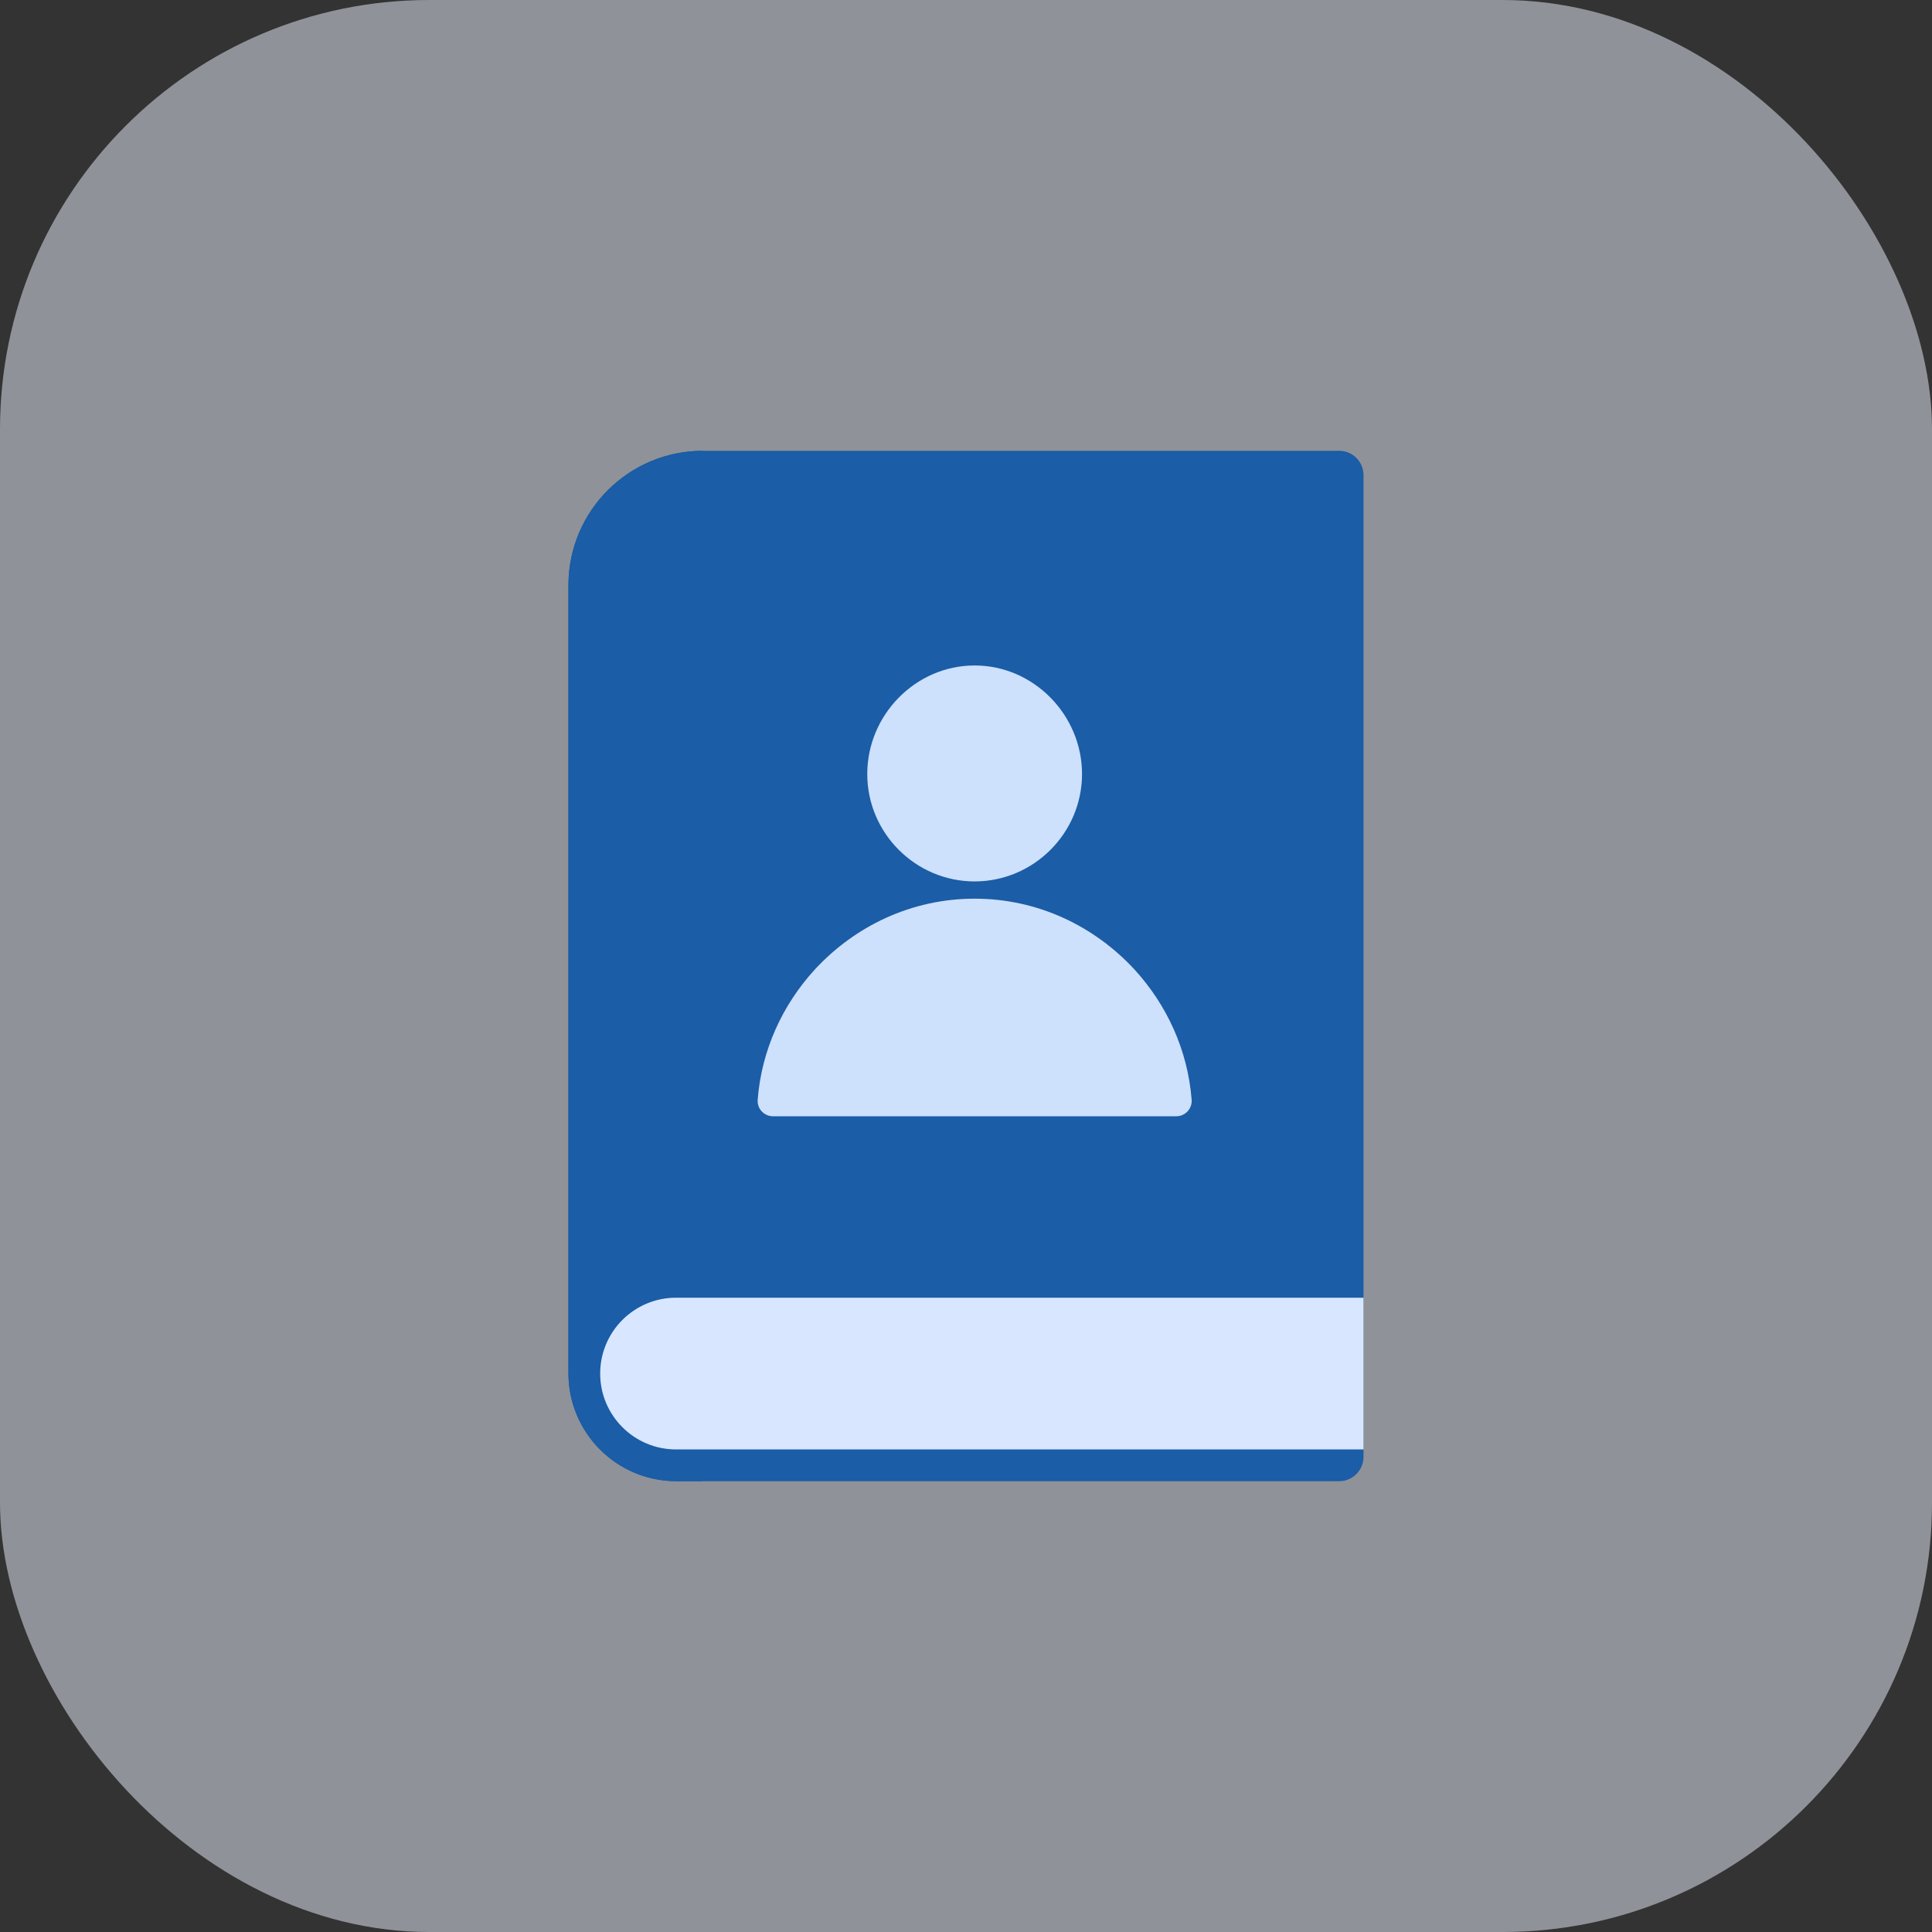
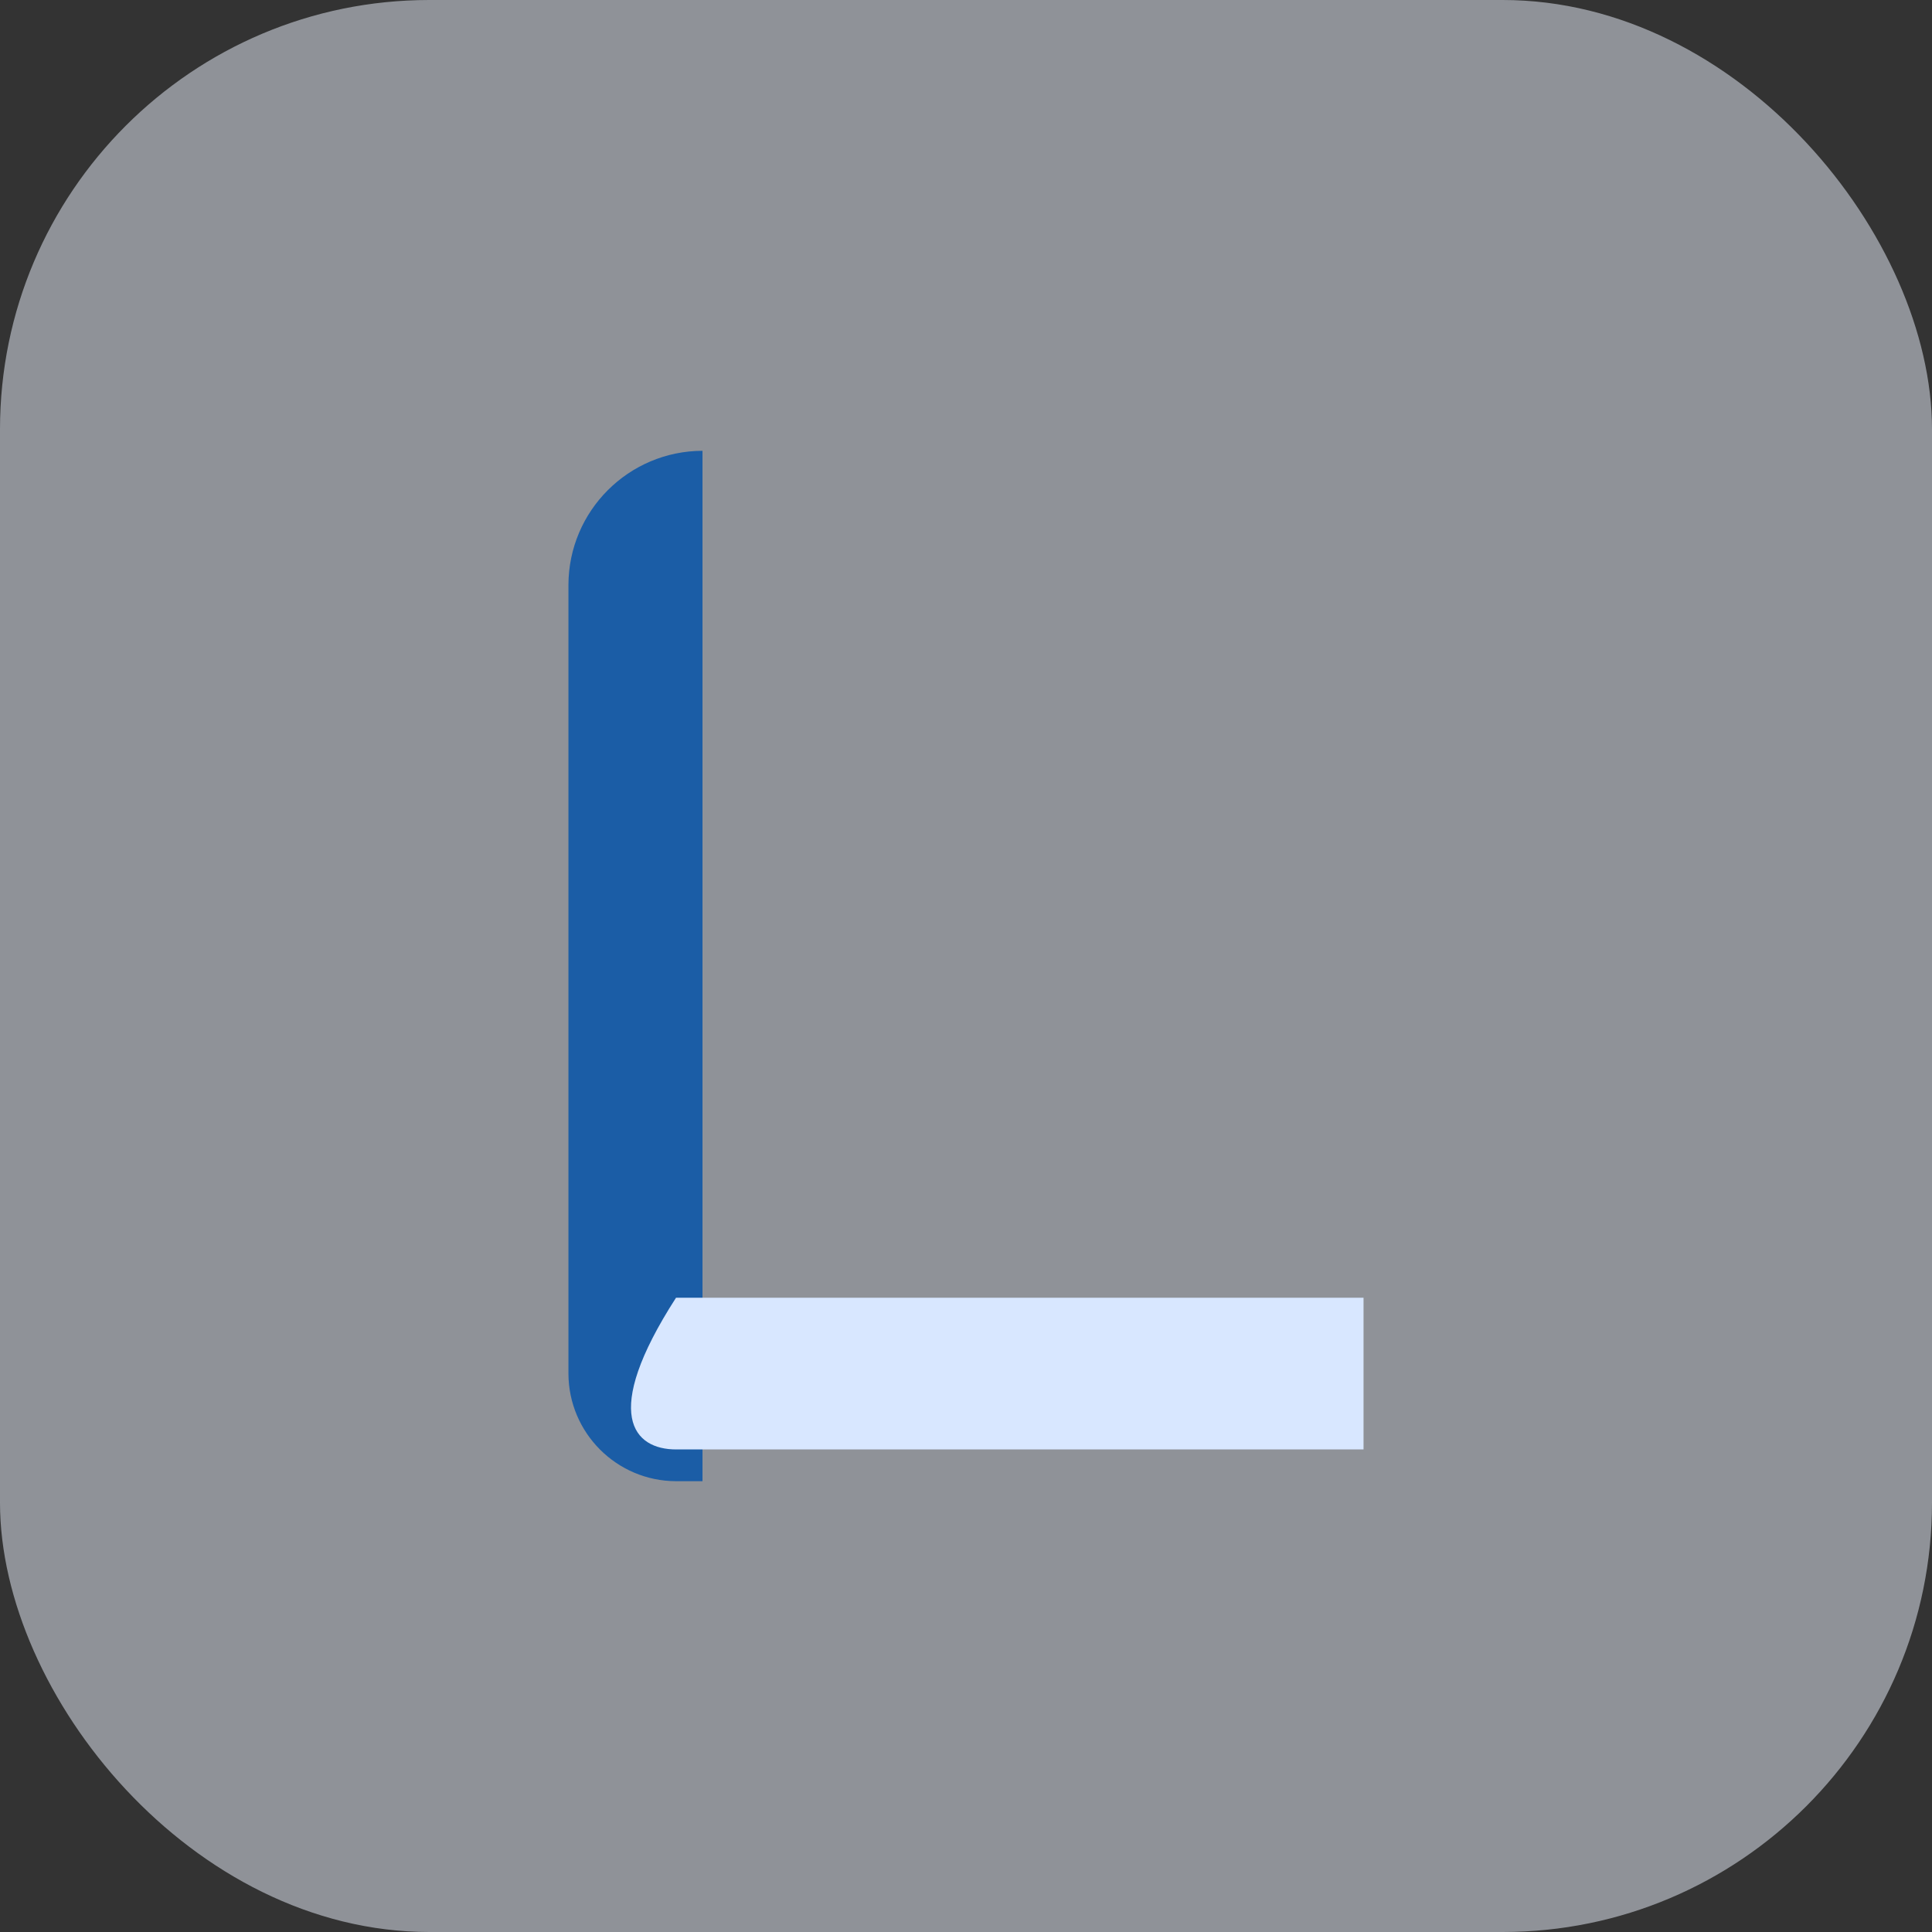
<svg xmlns="http://www.w3.org/2000/svg" width="72" height="72" viewBox="0 0 72 72" fill="none">
  <rect x="0" y="0" width="72" height="72" fill="#333333" stroke="none" />
  <rect width="72" height="72" rx="16" fill="#ECF2FE" fill-opacity="0.5" />
  <g clip-path="url(#clip0_3514_2544)">
-     <path fill-rule="evenodd" clip-rule="evenodd" d="M21.184 51.189V21.795C21.193 19.038 23.425 16.808 26.18 16.8H49.907C50.408 16.8 50.814 17.206 50.814 17.707V54.293C50.814 54.794 50.408 55.2 49.907 55.2H25.195C22.982 55.194 21.19 53.402 21.184 51.189Z" fill="#1B5DA6" />
    <path fill-rule="evenodd" clip-rule="evenodd" d="M21.184 51.189V21.795C21.193 19.038 23.425 16.808 26.18 16.8V55.2H25.195C22.982 55.194 21.19 53.402 21.184 51.189Z" fill="#1B5DA6" />
-     <path fill-rule="evenodd" clip-rule="evenodd" d="M50.815 48.362H25.194C23.633 48.362 22.367 49.627 22.367 51.189C22.367 52.75 23.633 54.016 25.194 54.016H50.815V48.362Z" fill="#D8E7FF" />
-     <path d="M36.322 24.8C34.12 24.8 32.32 26.645 32.32 28.846C32.32 31.048 34.122 32.848 36.322 32.848C38.522 32.848 40.324 31.046 40.324 28.846C40.324 26.646 38.522 24.8 36.322 24.8Z" fill="#CDE0FC" />
-     <path d="M43.834 41.6H28.807C28.476 41.6 28.21 41.318 28.236 40.987C28.38 39.122 29.171 37.44 30.358 36.139C31.854 34.518 33.961 33.491 36.322 33.491C38.684 33.491 40.791 34.518 42.287 36.139C43.474 37.44 44.265 39.122 44.409 40.987C44.434 41.318 44.169 41.6 43.838 41.6H43.834Z" fill="#CDE0FC" />
+     <path fill-rule="evenodd" clip-rule="evenodd" d="M50.815 48.362H25.194C22.367 52.75 23.633 54.016 25.194 54.016H50.815V48.362Z" fill="#D8E7FF" />
  </g>
  <defs>
    <clipPath id="clip0_3514_2544">
      <rect width="29.632" height="38.4" fill="white" transform="translate(21.184 16.8)" />
    </clipPath>
  </defs>
</svg>